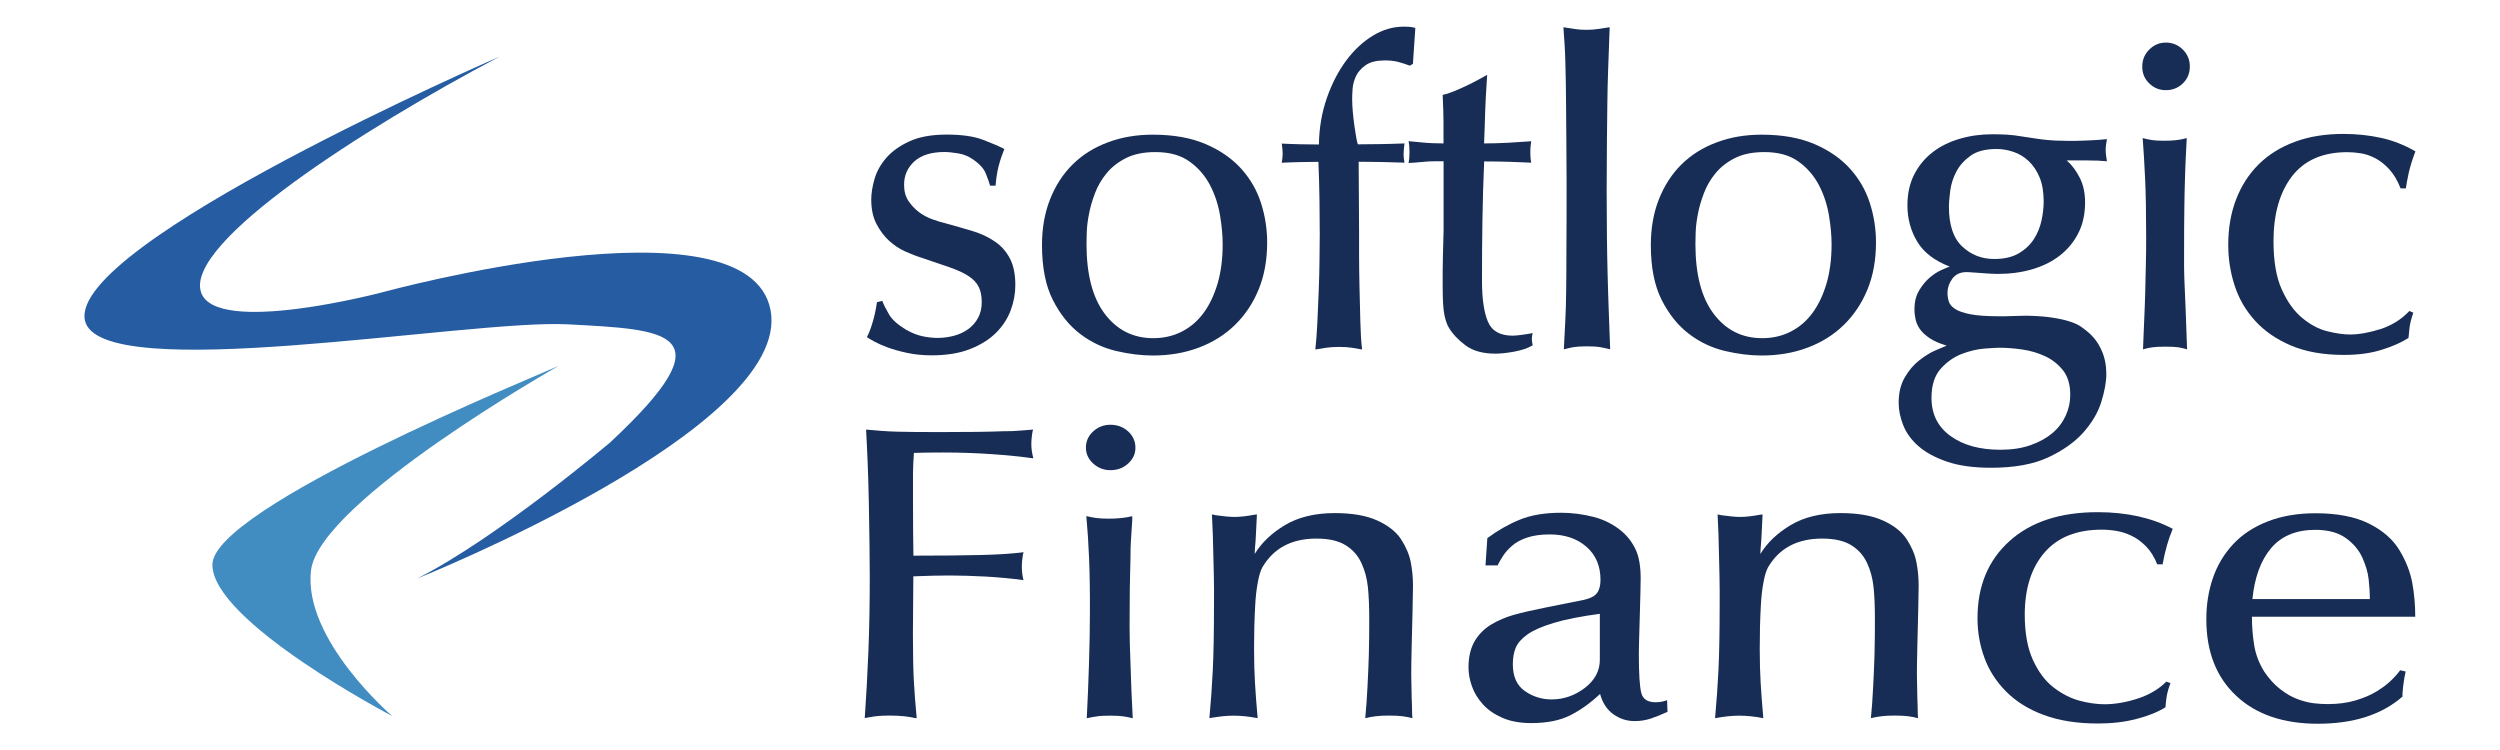
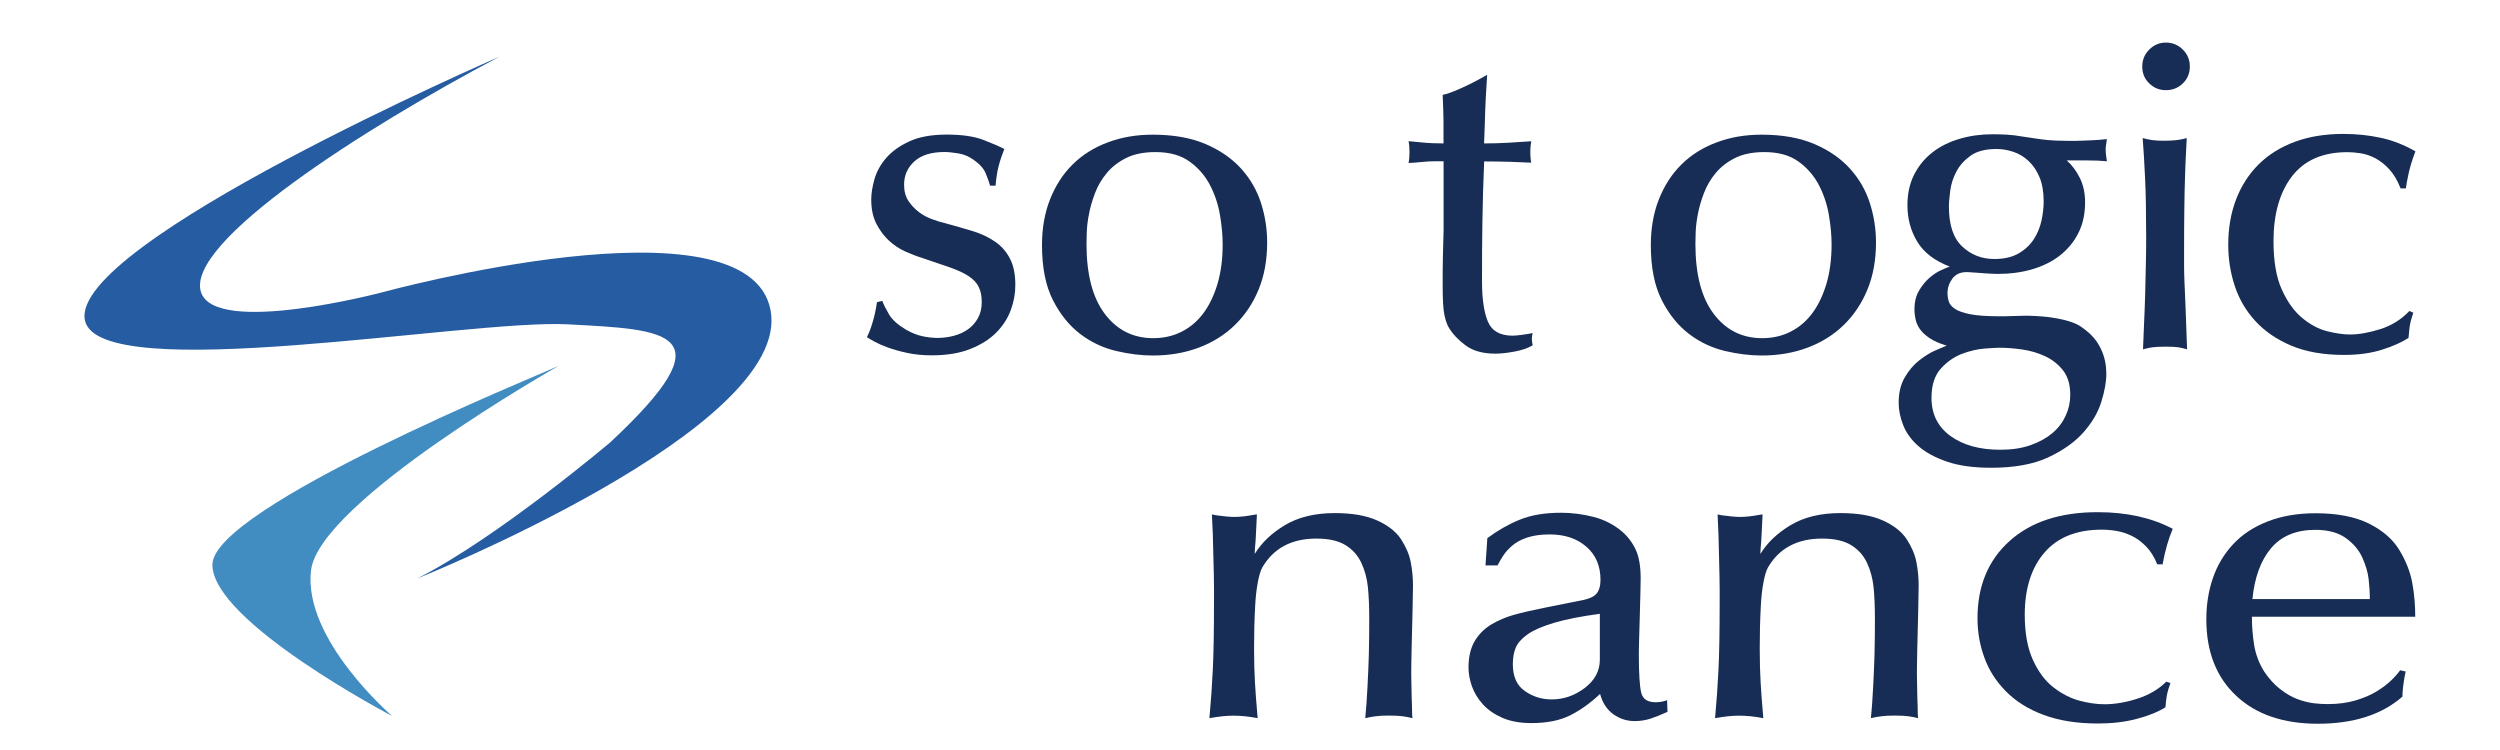
<svg xmlns="http://www.w3.org/2000/svg" version="1.1" id="Layer_1" x="0px" y="0px" viewBox="0 0 300 90" style="enable-background:new 0 0 300 90;" xml:space="preserve">
  <style type="text/css">
	.st0{fill:#182D55;}
	.st1{fill:#418DC1;}
	.st2{fill:#255CA2;}
</style>
  <g>
    <g>
      <g>
-         <path class="st0" d="M109.55,76.11c0,2.4,0.04,4.26,0.11,5.56c0.07,1.3,0.18,2.76,0.33,4.36v0.15h-0.11     c-0.44-0.1-0.9-0.18-1.39-0.23c-0.49-0.05-1.06-0.08-1.72-0.08c-0.58,0-1.05,0.02-1.39,0.05c-0.35,0.03-0.79,0.1-1.34,0.2     l-0.27,0.05c0.18-2.61,0.33-5.29,0.44-8.07c0.11-2.77,0.16-5.75,0.16-8.92c0-1.07-0.01-2.35-0.03-3.83     c-0.02-1.49-0.05-3.16-0.08-5.01c-0.04-1.85-0.08-3.45-0.14-4.78c-0.05-1.34-0.12-2.67-0.19-4.01c1.35,0.13,2.57,0.22,3.66,0.25     c1.09,0.03,2.8,0.05,5.13,0.05c3.42,0,5.95-0.03,7.59-0.1c0.84,0,1.55-0.02,2.13-0.08c0.58-0.05,1.09-0.09,1.53-0.12     c0,0.07-0.02,0.12-0.05,0.15c-0.11,0.6-0.16,1.14-0.16,1.6c0,0.5,0.07,1.04,0.22,1.6v0.1c-1.42-0.2-3.07-0.37-4.94-0.5     c-1.88-0.13-3.83-0.2-5.87-0.2c-1.49,0-2.66,0.02-3.5,0.05c-0.07,1.04-0.11,1.85-0.11,2.46c0,0.6,0,1.72,0,3.36     c0,2.57,0.02,4.74,0.05,6.51c3.42,0,6.14-0.03,8.17-0.08c2.02-0.05,3.7-0.16,5.05-0.33c0,0.07-0.02,0.12-0.05,0.15     c-0.11,0.6-0.16,1.14-0.16,1.6c0,0.43,0.05,0.92,0.16,1.45l0.05,0.15c-1.46-0.2-2.96-0.34-4.51-0.43     c-1.55-0.08-3.01-0.13-4.4-0.13c-1.06,0-2.49,0.03-4.32,0.1L109.55,76.11z" />
-         <path class="st0" d="M135.38,55.62c-0.58,0.54-1.29,0.8-2.13,0.8c-0.8,0-1.49-0.27-2.07-0.8c-0.58-0.53-0.87-1.17-0.87-1.9     c0-0.77,0.29-1.42,0.87-1.95c0.58-0.53,1.27-0.8,2.07-0.8c0.84,0,1.55,0.27,2.13,0.8c0.58,0.54,0.87,1.19,0.87,1.95     C136.26,54.45,135.97,55.08,135.38,55.62z M130.69,66.99c-0.07-1.74-0.18-3.42-0.33-5.06c0.4,0.1,0.8,0.18,1.2,0.23     c0.4,0.05,0.89,0.08,1.47,0.08c1.09,0,2.04-0.1,2.84-0.3v0.45c-0.07,1.17-0.13,2.01-0.16,2.53c-0.04,0.52-0.05,1.14-0.05,1.88     c-0.07,2.17-0.11,4.94-0.11,8.32c0,0.87,0.01,1.6,0.03,2.2c0.02,0.6,0.08,2.44,0.19,5.51l0.16,3.36c-0.4-0.1-0.78-0.18-1.15-0.23     c-0.36-0.05-0.87-0.08-1.53-0.08c-0.69,0-1.22,0.02-1.58,0.08c-0.37,0.05-0.78,0.12-1.26,0.23c0.11-2.07,0.2-4.26,0.27-6.56     c0.07-2.31,0.11-4.36,0.11-6.16C130.8,70.88,130.76,68.73,130.69,66.99z" />
        <path class="st0" d="M145.54,64.19c-0.04-1-0.07-1.82-0.11-2.46l0.49,0.1c0.91,0.13,1.66,0.2,2.24,0.2     c0.62,0,1.38-0.08,2.29-0.25c0.04,0,0.16-0.02,0.38-0.05c0,0.1-0.04,0.85-0.11,2.25c-0.04,0.74-0.06,1.17-0.08,1.3     c-0.02,0.13-0.05,0.54-0.08,1.2c0.84-1.37,2.06-2.53,3.66-3.48c1.6-0.95,3.59-1.43,5.95-1.43c2.08,0,3.77,0.29,5.08,0.88     c1.31,0.59,2.27,1.34,2.87,2.25c0.6,0.92,0.99,1.84,1.17,2.76c0.18,0.92,0.27,1.86,0.27,2.83c0,0.03-0.02,0.99-0.05,2.86     c-0.04,1.3-0.07,2.79-0.11,4.46c-0.04,1.67-0.05,2.79-0.05,3.36c0,0.63,0.02,1.52,0.05,2.66c0.04,0.94,0.05,1.55,0.05,1.85     c0,0.3,0.02,0.53,0.05,0.7c-0.4-0.1-0.8-0.18-1.2-0.23c-0.4-0.05-0.93-0.08-1.58-0.08c-0.66,0-1.19,0.02-1.61,0.08     c-0.42,0.05-0.85,0.12-1.28,0.23c0.11-1.1,0.2-2.35,0.27-3.76c0.07-1.4,0.13-2.67,0.16-3.81c0.04-1.44,0.05-2.84,0.05-4.21     c0-1.57-0.05-2.88-0.16-3.93c-0.11-1.05-0.37-2.03-0.79-2.93c-0.42-0.9-1.06-1.61-1.91-2.13c-0.86-0.52-2.01-0.78-3.47-0.78     c-2.99,0-5.15,1.15-6.5,3.46c-0.22,0.4-0.4,1.01-0.55,1.83c-0.15,0.82-0.25,1.7-0.3,2.63c-0.05,0.94-0.09,1.82-0.11,2.66     c-0.02,0.83-0.03,1.72-0.03,2.66c0,1.54,0.04,2.9,0.11,4.08c0.07,1.19,0.16,2.4,0.27,3.63l0.05,0.6c-1.02-0.2-1.99-0.3-2.9-0.3     c-0.84,0-1.8,0.1-2.89,0.3c0.18-2,0.32-3.95,0.41-5.84c0.09-1.89,0.14-4.53,0.14-7.94C145.71,70.73,145.65,67.99,145.54,64.19z" />
        <path class="st0" d="M178.26,67.84l0.22-3.26c1.2-0.9,2.49-1.64,3.85-2.2c1.37-0.57,3.03-0.85,5-0.85c1.31,0,2.61,0.17,3.9,0.5     c1.29,0.33,2.43,0.92,3.41,1.75c0.73,0.63,1.28,1.38,1.67,2.23c0.38,0.85,0.57,1.98,0.57,3.38c0,0.3-0.01,0.88-0.03,1.73     c-0.02,0.85-0.05,1.85-0.08,2.98c-0.07,2.34-0.11,3.77-0.11,4.31c0,2.44,0.1,4.03,0.3,4.76c0.2,0.74,0.77,1.1,1.72,1.1     c0.47,0,0.93-0.08,1.37-0.25l0.05,1.4c-0.8,0.37-1.49,0.64-2.08,0.83c-0.58,0.18-1.2,0.28-1.86,0.28c-0.95,0-1.8-0.28-2.57-0.83     c-0.76-0.55-1.29-1.36-1.58-2.43c-1.13,1.07-2.31,1.92-3.55,2.55c-1.24,0.63-2.8,0.95-4.7,0.95c-1.35,0-2.5-0.21-3.47-0.63     c-0.96-0.42-1.75-0.96-2.35-1.63c-0.6-0.67-1.04-1.39-1.31-2.16c-0.27-0.77-0.41-1.52-0.41-2.25c0-1.27,0.25-2.32,0.74-3.16     c0.49-0.83,1.16-1.5,1.99-2c0.84-0.5,1.73-0.88,2.68-1.15c0.95-0.27,2.17-0.55,3.66-0.85l4.75-0.95c0.76-0.17,1.29-0.43,1.58-0.8     c0.29-0.37,0.44-0.9,0.44-1.6c0-1.67-0.56-3-1.69-3.98c-1.13-0.99-2.6-1.48-4.42-1.48c-1.06,0-1.96,0.13-2.7,0.38     c-0.75,0.25-1.35,0.58-1.8,0.98c-0.46,0.4-0.81,0.79-1.06,1.18c-0.25,0.38-0.47,0.76-0.66,1.13v0.05H178.26z M191.97,73.66     c-2.26,0.3-4.09,0.66-5.49,1.08c-1.4,0.42-2.46,0.88-3.17,1.38c-0.71,0.5-1.18,1.04-1.42,1.6c-0.24,0.57-0.35,1.24-0.35,2     c0,1.47,0.48,2.54,1.45,3.21c0.96,0.67,2.03,1,3.2,1c1.46,0,2.78-0.46,3.99-1.38c1.2-0.92,1.8-2.05,1.8-3.38V73.66z" />
        <path class="st0" d="M206.22,64.19c-0.04-1-0.07-1.82-0.11-2.46l0.49,0.1c0.91,0.13,1.66,0.2,2.24,0.2     c0.62,0,1.38-0.08,2.29-0.25c0.04,0,0.16-0.02,0.38-0.05c0,0.1-0.04,0.85-0.11,2.25c-0.04,0.74-0.06,1.17-0.08,1.3     c-0.02,0.13-0.05,0.54-0.08,1.2c0.84-1.37,2.06-2.53,3.66-3.48c1.6-0.95,3.59-1.43,5.95-1.43c2.07,0,3.77,0.29,5.08,0.88     c1.31,0.59,2.27,1.34,2.87,2.25c0.6,0.92,0.99,1.84,1.17,2.76c0.18,0.92,0.27,1.86,0.27,2.83c0,0.03-0.02,0.99-0.05,2.86     c-0.04,1.3-0.07,2.79-0.11,4.46c-0.04,1.67-0.05,2.79-0.05,3.36c0,0.63,0.02,1.52,0.05,2.66c0.04,0.94,0.05,1.55,0.05,1.85     c0,0.3,0.02,0.53,0.05,0.7c-0.4-0.1-0.8-0.18-1.2-0.23c-0.4-0.05-0.93-0.08-1.58-0.08c-0.66,0-1.19,0.02-1.61,0.08     c-0.42,0.05-0.85,0.12-1.28,0.23c0.11-1.1,0.2-2.35,0.27-3.76c0.07-1.4,0.13-2.67,0.16-3.81c0.04-1.44,0.05-2.84,0.05-4.21     c0-1.57-0.05-2.88-0.16-3.93c-0.11-1.05-0.37-2.03-0.79-2.93c-0.42-0.9-1.06-1.61-1.91-2.13c-0.86-0.52-2.01-0.78-3.47-0.78     c-2.99,0-5.15,1.15-6.5,3.46c-0.22,0.4-0.4,1.01-0.55,1.83c-0.15,0.82-0.25,1.7-0.3,2.63c-0.05,0.94-0.09,1.82-0.11,2.66     c-0.02,0.83-0.03,1.72-0.03,2.66c0,1.54,0.04,2.9,0.11,4.08c0.07,1.19,0.16,2.4,0.27,3.63l0.05,0.6c-1.02-0.2-1.99-0.3-2.9-0.3     c-0.84,0-1.8,0.1-2.89,0.3c0.18-2,0.32-3.95,0.41-5.84c0.09-1.89,0.14-4.53,0.14-7.94C206.38,70.73,206.33,67.99,206.22,64.19z" />
        <path class="st0" d="M260.46,81.97c-0.22,0.57-0.36,1.07-0.44,1.5c-0.07,0.44-0.13,0.89-0.16,1.35v0.05     c-0.91,0.57-2.07,1.04-3.47,1.4c-1.4,0.37-2.94,0.55-4.62,0.55c-2.51,0-4.69-0.34-6.53-1.03c-1.84-0.68-3.35-1.63-4.53-2.83     c-1.18-1.2-2.05-2.55-2.59-4.06c-0.55-1.5-0.82-3.07-0.82-4.71c0-3.87,1.28-6.96,3.85-9.27c2.57-2.31,6.09-3.46,10.57-3.46     c3.49,0,6.5,0.67,9.01,2c-0.51,1.2-0.91,2.59-1.2,4.16v0.1h-0.66c-0.36-0.9-0.82-1.63-1.37-2.18c-0.55-0.55-1.12-0.97-1.72-1.25     c-0.6-0.28-1.2-0.48-1.8-0.58c-0.6-0.1-1.19-0.15-1.78-0.15c-2.99,0-5.27,0.91-6.85,2.73c-1.58,1.82-2.38,4.32-2.38,7.49     c0,2.17,0.33,3.98,0.98,5.41c0.66,1.44,1.48,2.54,2.49,3.31c1,0.77,2.03,1.29,3.09,1.58c1.06,0.28,2.06,0.43,3,0.43     c1.27,0,2.6-0.23,3.99-0.68c1.38-0.45,2.53-1.13,3.44-2.03L260.46,81.97z" />
        <path class="st0" d="M270.23,74.01c0,1.17,0.09,2.3,0.27,3.41c0.18,1.1,0.58,2.16,1.2,3.16c0.58,0.87,1.23,1.58,1.94,2.13     c0.71,0.55,1.41,0.95,2.1,1.2c0.69,0.25,1.33,0.41,1.91,0.48c0.58,0.07,1.15,0.1,1.69,0.1c1.24,0,2.36-0.15,3.36-0.45     c1-0.3,1.85-0.67,2.54-1.1c0.69-0.43,1.26-0.86,1.69-1.28c0.44-0.42,0.8-0.83,1.09-1.23l0.66,0.15c-0.18,0.8-0.31,1.67-0.38,2.61     c0,0.17,0,0.3,0,0.4c-2.48,2.17-5.86,3.26-10.16,3.26c-4.15,0-7.42-1.12-9.8-3.36c-2.39-2.24-3.58-5.29-3.58-9.17     c0-1.77,0.26-3.42,0.79-4.96c0.53-1.54,1.34-2.89,2.43-4.06c1.09-1.17,2.48-2.08,4.15-2.73c1.67-0.65,3.59-0.98,5.74-0.98     c2.62,0,4.76,0.42,6.42,1.25c1.66,0.83,2.88,1.9,3.66,3.21c0.78,1.3,1.29,2.61,1.53,3.93c0.24,1.32,0.35,2.66,0.35,4.03H270.23z      M284.38,71.9c0-0.77-0.05-1.56-0.14-2.38c-0.09-0.82-0.35-1.69-0.76-2.61c-0.42-0.92-1.08-1.7-1.99-2.35     c-0.91-0.65-2.13-0.98-3.66-0.98c-2.29,0-4.06,0.74-5.3,2.2c-1.24,1.47-1.98,3.51-2.24,6.11H284.38z" />
      </g>
    </g>
    <g>
      <path class="st1" d="M37.32,68.46c0.97-8.29,29.71-24.55,29.71-24.55c-2.66,1.21-41.46,16.98-41.54,23.83    c-0.08,6.84,21.58,18.19,21.58,18.19S36.36,76.75,37.32,68.46" />
      <path class="st2" d="M92.47,37.23c-2.66-14.17-46.53-2.17-46.53-2.17s-20.09,5.33-21.82,0C22.19,29.1,43.6,15.42,59.94,6.8    c0,0-51.7,22.43-49.75,31.64c1.69,7.97,46.04-0.16,57.96,0.48c11.92,0.64,19.4,0.81,5.07,14.17c0,0-13.6,11.51-23.18,16.34    C50.04,69.43,95.12,51.4,92.47,37.23" />
    </g>
    <g>
      <path class="st0" d="M118.81,22.28c-0.1-0.38-0.28-0.87-0.52-1.47c-0.24-0.59-0.75-1.15-1.52-1.68c-0.56-0.38-1.16-0.63-1.81-0.73    c-0.65-0.1-1.18-0.16-1.6-0.16c-1.61,0-2.82,0.38-3.64,1.13c-0.82,0.75-1.23,1.68-1.23,2.8c0,0.77,0.17,1.41,0.52,1.94    c0.35,0.52,0.77,0.97,1.26,1.34c0.49,0.37,1.02,0.65,1.6,0.86c0.58,0.21,1.09,0.37,1.54,0.47c1.15,0.31,2.24,0.63,3.27,0.94    c1.03,0.31,1.93,0.73,2.7,1.26c0.77,0.52,1.37,1.2,1.81,2.04c0.44,0.84,0.65,1.9,0.65,3.19c0,1.01-0.18,2.02-0.55,3.01    c-0.37,1-0.95,1.89-1.75,2.7c-0.8,0.8-1.84,1.46-3.12,1.96c-1.28,0.51-2.82,0.76-4.64,0.76c-1.05,0-2.02-0.1-2.91-0.29    c-0.89-0.19-1.67-0.41-2.33-0.65c-0.66-0.24-1.21-0.49-1.65-0.73c-0.44-0.24-0.73-0.42-0.86-0.52c0.17-0.31,0.33-0.68,0.47-1.1    c0.14-0.42,0.26-0.83,0.37-1.23c0.1-0.4,0.18-0.77,0.24-1.1c0.05-0.33,0.1-0.58,0.13-0.76l0.63-0.16c0.17,0.45,0.45,1,0.81,1.62    c0.37,0.63,1.04,1.24,2.02,1.83c0.66,0.38,1.32,0.65,1.96,0.79c0.65,0.14,1.27,0.21,1.86,0.21c0.66,0,1.32-0.09,1.96-0.26    c0.65-0.17,1.21-0.44,1.7-0.79c0.49-0.35,0.88-0.79,1.18-1.34c0.3-0.54,0.45-1.18,0.45-1.91c0-0.73-0.12-1.34-0.37-1.83    c-0.24-0.49-0.65-0.92-1.2-1.28c-0.56-0.37-1.31-0.72-2.25-1.05c-0.94-0.33-2.09-0.72-3.46-1.18c-0.56-0.17-1.19-0.42-1.89-0.73    c-0.7-0.31-1.34-0.74-1.94-1.28c-0.59-0.54-1.1-1.21-1.52-2.02c-0.42-0.8-0.63-1.78-0.63-2.93c0-0.73,0.13-1.55,0.39-2.46    c0.26-0.91,0.73-1.75,1.41-2.54c0.68-0.79,1.61-1.45,2.78-1.99c1.17-0.54,2.66-0.81,4.48-0.81c1.82,0,3.27,0.21,4.37,0.63    c1.1,0.42,1.95,0.79,2.54,1.1c-0.28,0.7-0.51,1.38-0.68,2.04c-0.17,0.66-0.3,1.45-0.37,2.36H118.81z" />
      <path class="st0" d="M138.34,16.16c2.48,0,4.59,0.38,6.34,1.13c1.75,0.75,3.17,1.74,4.27,2.96c1.1,1.22,1.89,2.6,2.38,4.14    c0.49,1.54,0.73,3.11,0.73,4.71c0,2.09-0.34,3.97-1.02,5.63c-0.68,1.66-1.63,3.08-2.85,4.27c-1.22,1.19-2.67,2.09-4.35,2.72    c-1.68,0.63-3.51,0.94-5.5,0.94c-1.4,0-2.87-0.18-4.43-0.55c-1.55-0.37-2.99-1.05-4.29-2.04c-1.31-1-2.4-2.35-3.27-4.06    c-0.87-1.71-1.31-3.91-1.31-6.6c0-2.02,0.32-3.86,0.97-5.5c0.65-1.64,1.55-3.04,2.72-4.19c1.17-1.15,2.57-2.03,4.22-2.64    C134.59,16.46,136.38,16.16,138.34,16.16z M138.65,18.25c-1.4,0-2.57,0.24-3.51,0.71c-0.94,0.47-1.72,1.07-2.33,1.81    c-0.61,0.73-1.08,1.54-1.41,2.41c-0.33,0.87-0.58,1.72-0.73,2.54c-0.16,0.82-0.24,1.55-0.26,2.2c-0.02,0.65-0.03,1.09-0.03,1.34    c0,3.67,0.73,6.47,2.2,8.41c1.47,1.94,3.4,2.91,5.81,2.91c1.26,0,2.4-0.26,3.43-0.79c1.03-0.52,1.9-1.27,2.62-2.25    c0.72-0.98,1.27-2.16,1.68-3.54c0.4-1.38,0.6-2.94,0.6-4.69c0-1.01-0.1-2.16-0.31-3.43c-0.21-1.27-0.6-2.48-1.18-3.61    c-0.58-1.13-1.39-2.09-2.44-2.85C141.74,18.64,140.37,18.25,138.65,18.25z" />
-       <path class="st0" d="M169.55,7.67l-0.37,0.21c-0.45-0.17-0.92-0.32-1.39-0.45c-0.47-0.12-1-0.18-1.6-0.18    c-0.98,0-1.74,0.18-2.28,0.55c-0.54,0.37-0.93,0.8-1.18,1.31c-0.24,0.51-0.38,1.02-0.42,1.55c-0.04,0.52-0.05,0.94-0.05,1.26    c0,0.49,0.03,1,0.08,1.55c0.05,0.54,0.11,1.07,0.18,1.57c0.07,0.51,0.14,0.96,0.21,1.36c0.07,0.4,0.14,0.71,0.21,0.92    c0.94,0,1.88-0.01,2.8-0.03c0.92-0.02,1.86-0.04,2.8-0.08c-0.04,0.28-0.06,0.52-0.08,0.73c-0.02,0.21-0.03,0.4-0.03,0.58    c0,0.18,0.01,0.34,0.03,0.5c0.02,0.16,0.04,0.32,0.08,0.5c-0.91-0.03-1.82-0.06-2.75-0.08c-0.93-0.02-1.84-0.03-2.75-0.03    l0.05,8.54c0,0.59,0,1.48,0,2.67c0,1.19,0.02,2.47,0.05,3.85c0.03,1.38,0.07,2.74,0.1,4.09c0.03,1.34,0.1,2.47,0.21,3.38    c-0.38-0.07-0.79-0.14-1.23-0.21c-0.44-0.07-0.95-0.1-1.55-0.1c-0.59,0-1.11,0.04-1.55,0.1c-0.44,0.07-0.86,0.14-1.28,0.21    c0.1-0.91,0.18-1.96,0.24-3.17c0.05-1.2,0.1-2.44,0.16-3.72c0.05-1.27,0.09-2.52,0.1-3.74c0.02-1.22,0.03-2.3,0.03-3.25    c0-1.15-0.01-2.46-0.03-3.93c-0.02-1.47-0.06-3.04-0.13-4.71c-0.73,0-1.47,0.01-2.2,0.03c-0.73,0.02-1.47,0.04-2.2,0.08    c0.03-0.21,0.06-0.4,0.08-0.58c0.02-0.17,0.03-0.35,0.03-0.52c0-0.17-0.01-0.36-0.03-0.55c-0.02-0.19-0.04-0.41-0.08-0.65    c0.73,0.04,1.47,0.06,2.23,0.08c0.75,0.02,1.49,0.03,2.23,0.03c0.03-2.02,0.36-3.9,0.97-5.63c0.61-1.73,1.39-3.22,2.33-4.48    c0.94-1.26,2.01-2.24,3.19-2.96c1.19-0.72,2.41-1.07,3.67-1.07c0.35,0,0.62,0.01,0.81,0.03c0.19,0.02,0.39,0.06,0.6,0.13    L169.55,7.67z" />
      <path class="st0" d="M173.22,19.35c-0.42,0-0.77,0-1.05,0c-0.28,0-0.56,0.01-0.84,0.03c-0.28,0.02-0.59,0.04-0.94,0.08    c-0.35,0.04-0.8,0.07-1.36,0.1c0.03-0.17,0.06-0.37,0.08-0.58c0.02-0.21,0.03-0.45,0.03-0.73c0-0.28-0.01-0.51-0.03-0.71    c-0.02-0.19-0.04-0.39-0.08-0.6c0.38,0.04,0.94,0.09,1.68,0.16c0.35,0.04,0.73,0.06,1.15,0.08c0.42,0.02,0.87,0.03,1.36,0.03    c0-0.91,0-1.76,0-2.57c0-0.8-0.04-1.89-0.1-3.25c0.35-0.07,0.79-0.21,1.31-0.42c0.52-0.21,1.04-0.44,1.54-0.68    c0.51-0.24,0.99-0.49,1.44-0.73c0.45-0.24,0.8-0.44,1.05-0.58c-0.07,1.08-0.12,1.96-0.16,2.62c-0.04,0.66-0.06,1.27-0.08,1.81    c-0.02,0.54-0.04,1.09-0.05,1.65c-0.02,0.56-0.04,1.28-0.08,2.15c0.98,0,1.94-0.03,2.88-0.08c0.94-0.05,1.87-0.11,2.78-0.18    c-0.04,0.21-0.06,0.41-0.08,0.6c-0.02,0.19-0.03,0.43-0.03,0.71c0,0.28,0.01,0.52,0.03,0.71c0.02,0.19,0.04,0.38,0.08,0.55    c-0.66-0.03-1.5-0.07-2.51-0.1c-1.01-0.03-2.06-0.05-3.14-0.05c-0.1,2.41-0.18,4.8-0.21,7.18c-0.04,2.37-0.05,4.77-0.05,7.18    c0,2.13,0.24,3.75,0.71,4.87c0.47,1.12,1.46,1.68,2.96,1.68c0.24,0,0.62-0.03,1.13-0.1c0.51-0.07,0.93-0.14,1.28-0.21    c-0.07,0.28-0.1,0.51-0.1,0.68c0,0.18,0.03,0.44,0.1,0.79c-0.59,0.35-1.34,0.6-2.23,0.76c-0.89,0.16-1.63,0.24-2.23,0.24    c-1.5,0-2.7-0.33-3.59-0.99c-0.89-0.66-1.56-1.38-2.02-2.15c-0.21-0.35-0.38-0.85-0.52-1.49c-0.14-0.65-0.21-1.79-0.21-3.43    c0-0.21,0-0.45,0-0.71c0-0.26,0-0.63,0-1.1c0-0.47,0.01-1.1,0.03-1.89c0.02-0.79,0.04-1.79,0.08-3.01V19.35z" />
-       <path class="st0" d="M187.99,21.76c0-1.99-0.01-3.71-0.03-5.16c-0.02-1.45-0.03-2.71-0.03-3.8c0-1.08-0.01-2.02-0.03-2.8    c-0.02-0.79-0.04-1.54-0.05-2.25c-0.02-0.72-0.04-1.42-0.08-2.12c-0.04-0.7-0.09-1.48-0.16-2.36c0.46,0.07,0.91,0.14,1.35,0.21    c0.44,0.07,0.91,0.1,1.4,0.1c0.49,0,0.96-0.03,1.4-0.1c0.44-0.07,0.91-0.14,1.4-0.21c-0.07,1.89-0.13,3.55-0.18,5    c-0.05,1.45-0.09,2.88-0.1,4.29c-0.02,1.41-0.04,2.92-0.05,4.53c-0.02,1.61-0.03,3.54-0.03,5.81c0,2.06,0.01,3.87,0.03,5.42    c0.02,1.55,0.04,3.03,0.08,4.43c0.03,1.4,0.08,2.82,0.13,4.27c0.05,1.45,0.11,3.08,0.18,4.9c-0.39-0.1-0.78-0.19-1.19-0.26    c-0.41-0.07-0.96-0.1-1.67-0.1c-0.67,0-1.19,0.04-1.56,0.1c-0.37,0.07-0.75,0.16-1.14,0.26c0.07-1.33,0.13-2.5,0.18-3.51    c0.05-1.01,0.09-2.19,0.1-3.54c0.02-1.34,0.03-3.03,0.03-5.05C187.99,27.8,187.99,25.11,187.99,21.76z" />
      <path class="st0" d="M211.4,16.16c2.48,0,4.59,0.38,6.34,1.13c1.75,0.75,3.17,1.74,4.27,2.96c1.1,1.22,1.89,2.6,2.38,4.14    c0.49,1.54,0.73,3.11,0.73,4.71c0,2.09-0.34,3.97-1.02,5.63c-0.68,1.66-1.63,3.08-2.85,4.27c-1.22,1.19-2.67,2.09-4.35,2.72    c-1.68,0.63-3.51,0.94-5.5,0.94c-1.4,0-2.87-0.18-4.43-0.55c-1.55-0.37-2.99-1.05-4.29-2.04c-1.31-1-2.4-2.35-3.27-4.06    c-0.87-1.71-1.31-3.91-1.31-6.6c0-2.02,0.32-3.86,0.97-5.5c0.65-1.64,1.55-3.04,2.72-4.19c1.17-1.15,2.57-2.03,4.22-2.64    C207.65,16.46,209.45,16.16,211.4,16.16z M211.72,18.25c-1.4,0-2.57,0.24-3.51,0.71s-1.72,1.07-2.33,1.81    c-0.61,0.73-1.08,1.54-1.41,2.41c-0.33,0.87-0.58,1.72-0.73,2.54c-0.16,0.82-0.24,1.55-0.26,2.2c-0.02,0.65-0.03,1.09-0.03,1.34    c0,3.67,0.73,6.47,2.2,8.41c1.47,1.94,3.4,2.91,5.81,2.91c1.26,0,2.4-0.26,3.43-0.79c1.03-0.52,1.9-1.27,2.62-2.25    c0.72-0.98,1.27-2.16,1.68-3.54c0.4-1.38,0.6-2.94,0.6-4.69c0-1.01-0.1-2.16-0.31-3.43c-0.21-1.27-0.6-2.48-1.18-3.61    c-0.58-1.13-1.39-2.09-2.44-2.85C214.81,18.64,213.43,18.25,211.72,18.25z" />
      <path class="st0" d="M228.89,24.64c0-1.4,0.27-2.63,0.81-3.69c0.54-1.06,1.27-1.95,2.2-2.67c0.92-0.72,2.01-1.26,3.25-1.62    c1.24-0.37,2.56-0.55,3.95-0.55c0.59,0,1.18,0.02,1.75,0.05c0.58,0.04,1.16,0.1,1.75,0.21c0.7,0.1,1.27,0.19,1.73,0.26    c0.45,0.07,0.87,0.12,1.26,0.16c0.38,0.04,0.76,0.06,1.13,0.08c0.37,0.02,0.81,0.03,1.34,0.03c0.42,0,0.79,0,1.1,0    c0.31,0,0.64-0.01,0.97-0.03c0.33-0.02,0.71-0.03,1.13-0.05c0.42-0.02,0.94-0.06,1.57-0.13c-0.04,0.21-0.07,0.43-0.1,0.65    c-0.04,0.23-0.05,0.45-0.05,0.65c0,0.24,0.02,0.47,0.05,0.68c0.03,0.21,0.07,0.44,0.1,0.68c-0.7-0.07-1.49-0.1-2.38-0.1    c-0.89,0-1.7,0-2.44,0c0.63,0.56,1.15,1.26,1.57,2.1c0.42,0.84,0.63,1.82,0.63,2.93c0,1.4-0.27,2.63-0.81,3.69    c-0.54,1.07-1.28,1.96-2.23,2.7c-0.94,0.73-2.05,1.28-3.33,1.65c-1.27,0.37-2.66,0.55-4.16,0.55c-0.14,0-0.4-0.01-0.79-0.03    c-0.38-0.02-0.79-0.04-1.2-0.08c-0.42-0.03-0.79-0.06-1.13-0.08c-0.33-0.02-0.52-0.03-0.55-0.03c-0.77,0-1.34,0.26-1.73,0.79    c-0.38,0.52-0.58,1.1-0.58,1.73c0,0.35,0.05,0.69,0.16,1.02c0.1,0.33,0.36,0.63,0.76,0.89c0.4,0.26,1.01,0.47,1.83,0.63    c0.82,0.16,1.95,0.24,3.38,0.24c0.14,0,0.39,0,0.76,0c0.37,0,0.74-0.01,1.13-0.03c0.38-0.02,0.75-0.03,1.1-0.03    c0.35,0,0.59,0,0.73,0c1.12,0.04,2.06,0.11,2.83,0.24c0.77,0.12,1.43,0.27,1.99,0.45c0.56,0.18,1.01,0.38,1.36,0.63    c0.35,0.24,0.66,0.49,0.94,0.73c0.66,0.59,1.18,1.31,1.54,2.15c0.37,0.84,0.55,1.76,0.55,2.78c0,0.94-0.2,2.06-0.6,3.35    c-0.4,1.29-1.13,2.52-2.17,3.69c-1.05,1.17-2.46,2.16-4.24,2.99c-1.78,0.82-4.05,1.23-6.81,1.23c-2.1,0-3.86-0.24-5.29-0.73    c-1.43-0.49-2.58-1.11-3.43-1.86c-0.86-0.75-1.47-1.59-1.83-2.51c-0.37-0.93-0.55-1.83-0.55-2.7c0-1.19,0.24-2.2,0.73-3.04    c0.49-0.84,1.06-1.52,1.73-2.04c0.66-0.52,1.31-0.93,1.94-1.2c0.63-0.28,1.08-0.47,1.36-0.58c-0.84-0.24-1.52-0.54-2.04-0.89    c-0.52-0.35-0.92-0.72-1.18-1.1c-0.26-0.38-0.44-0.79-0.52-1.2c-0.09-0.42-0.13-0.8-0.13-1.15c0-0.87,0.18-1.62,0.55-2.25    c0.37-0.63,0.79-1.14,1.26-1.55c0.47-0.4,0.94-0.71,1.41-0.92c0.47-0.21,0.81-0.35,1.02-0.42c-1.82-0.7-3.12-1.69-3.9-2.99    C229.29,27.7,228.89,26.25,228.89,24.64z M240.05,53.97c1.36,0,2.57-0.18,3.61-0.55c1.05-0.37,1.92-0.85,2.62-1.44    c0.7-0.59,1.23-1.29,1.6-2.09c0.37-0.8,0.55-1.64,0.55-2.51c0-1.22-0.29-2.2-0.86-2.93c-0.58-0.73-1.29-1.3-2.15-1.7    c-0.86-0.4-1.77-0.67-2.75-0.81c-0.98-0.14-1.89-0.21-2.72-0.21c-0.31,0-0.92,0.03-1.81,0.1c-0.89,0.07-1.81,0.29-2.75,0.65    c-0.94,0.37-1.78,0.96-2.51,1.78c-0.73,0.82-1.1,1.98-1.1,3.48c0,1.96,0.76,3.48,2.28,4.58    C235.57,53.42,237.57,53.97,240.05,53.97z M239.32,31.08c1.19,0,2.16-0.23,2.93-0.68c0.77-0.45,1.37-1.02,1.81-1.7    c0.44-0.68,0.74-1.42,0.92-2.23c0.17-0.8,0.26-1.57,0.26-2.3c0-1.15-0.17-2.12-0.5-2.91c-0.33-0.79-0.77-1.43-1.31-1.94    c-0.54-0.51-1.15-0.87-1.83-1.1c-0.68-0.23-1.35-0.34-2.02-0.34c-1.33,0-2.37,0.27-3.12,0.81c-0.75,0.54-1.32,1.18-1.7,1.91    c-0.38,0.73-0.63,1.49-0.73,2.28c-0.1,0.79-0.16,1.42-0.16,1.91c0,2.2,0.53,3.8,1.6,4.79C236.53,30.58,237.81,31.08,239.32,31.08z    " />
      <path class="st0" d="M262.78,7.99c0,0.8-0.28,1.48-0.84,2.02c-0.56,0.54-1.24,0.81-2.04,0.81c-0.77,0-1.43-0.27-1.99-0.81    c-0.56-0.54-0.84-1.21-0.84-2.02c0-0.8,0.28-1.48,0.84-2.04c0.56-0.56,1.22-0.84,1.99-0.84c0.8,0,1.48,0.28,2.04,0.84    C262.5,6.5,262.78,7.18,262.78,7.99z M257.54,28.62c0-2.97-0.04-5.38-0.13-7.23c-0.09-1.85-0.18-3.46-0.29-4.82    c0.38,0.1,0.76,0.18,1.13,0.24c0.37,0.05,0.85,0.08,1.44,0.08c0.59,0,1.1-0.03,1.52-0.08c0.42-0.05,0.82-0.13,1.2-0.24    c-0.04,0.73-0.07,1.46-0.11,2.17c-0.04,0.72-0.07,1.58-0.1,2.59c-0.04,1.01-0.06,2.23-0.08,3.67c-0.02,1.43-0.03,3.21-0.03,5.34    c0,0.59,0,1.14,0,1.65c0,0.51,0.02,1.15,0.05,1.94c0.03,0.79,0.08,1.8,0.13,3.04c0.05,1.24,0.11,2.89,0.18,4.95    c-0.35-0.1-0.69-0.18-1.02-0.24c-0.33-0.05-0.85-0.08-1.55-0.08c-0.73,0-1.27,0.03-1.62,0.08c-0.35,0.05-0.72,0.13-1.1,0.24    c0.03-0.98,0.08-2.03,0.13-3.17c0.05-1.13,0.1-2.28,0.13-3.43c0.03-1.15,0.06-2.3,0.08-3.46    C257.53,30.72,257.54,29.63,257.54,28.62z" />
      <path class="st0" d="M289.6,37.52c-0.24,0.7-0.39,1.28-0.45,1.75c-0.05,0.47-0.1,0.9-0.13,1.28c-0.8,0.52-1.86,1-3.17,1.41    c-1.31,0.42-2.84,0.63-4.58,0.63c-2.48,0-4.6-0.38-6.36-1.13c-1.76-0.75-3.2-1.75-4.32-2.99c-1.12-1.24-1.93-2.64-2.44-4.22    c-0.51-1.57-0.76-3.19-0.76-4.87c0-1.99,0.31-3.81,0.94-5.45c0.63-1.64,1.54-3.05,2.72-4.22c1.19-1.17,2.64-2.07,4.35-2.7    c1.71-0.63,3.65-0.94,5.81-0.94c1.57,0,3.07,0.16,4.5,0.47c1.43,0.31,2.81,0.86,4.14,1.62c-0.38,1.01-0.65,1.89-0.81,2.62    c-0.16,0.73-0.27,1.34-0.34,1.83h-0.63c-0.38-0.98-0.85-1.75-1.39-2.33c-0.54-0.58-1.1-1.01-1.68-1.31    c-0.58-0.3-1.16-0.49-1.75-0.58c-0.59-0.09-1.12-0.13-1.57-0.13c-2.93,0-5.14,0.96-6.63,2.88c-1.48,1.92-2.23,4.52-2.23,7.8    c0,2.41,0.33,4.35,1,5.81c0.66,1.47,1.47,2.6,2.44,3.4c0.96,0.8,1.96,1.34,3.01,1.6c1.05,0.26,1.95,0.39,2.72,0.39    c1.08,0,2.3-0.22,3.67-0.65c1.36-0.44,2.51-1.16,3.46-2.17L289.6,37.52z" />
    </g>
  </g>
</svg>